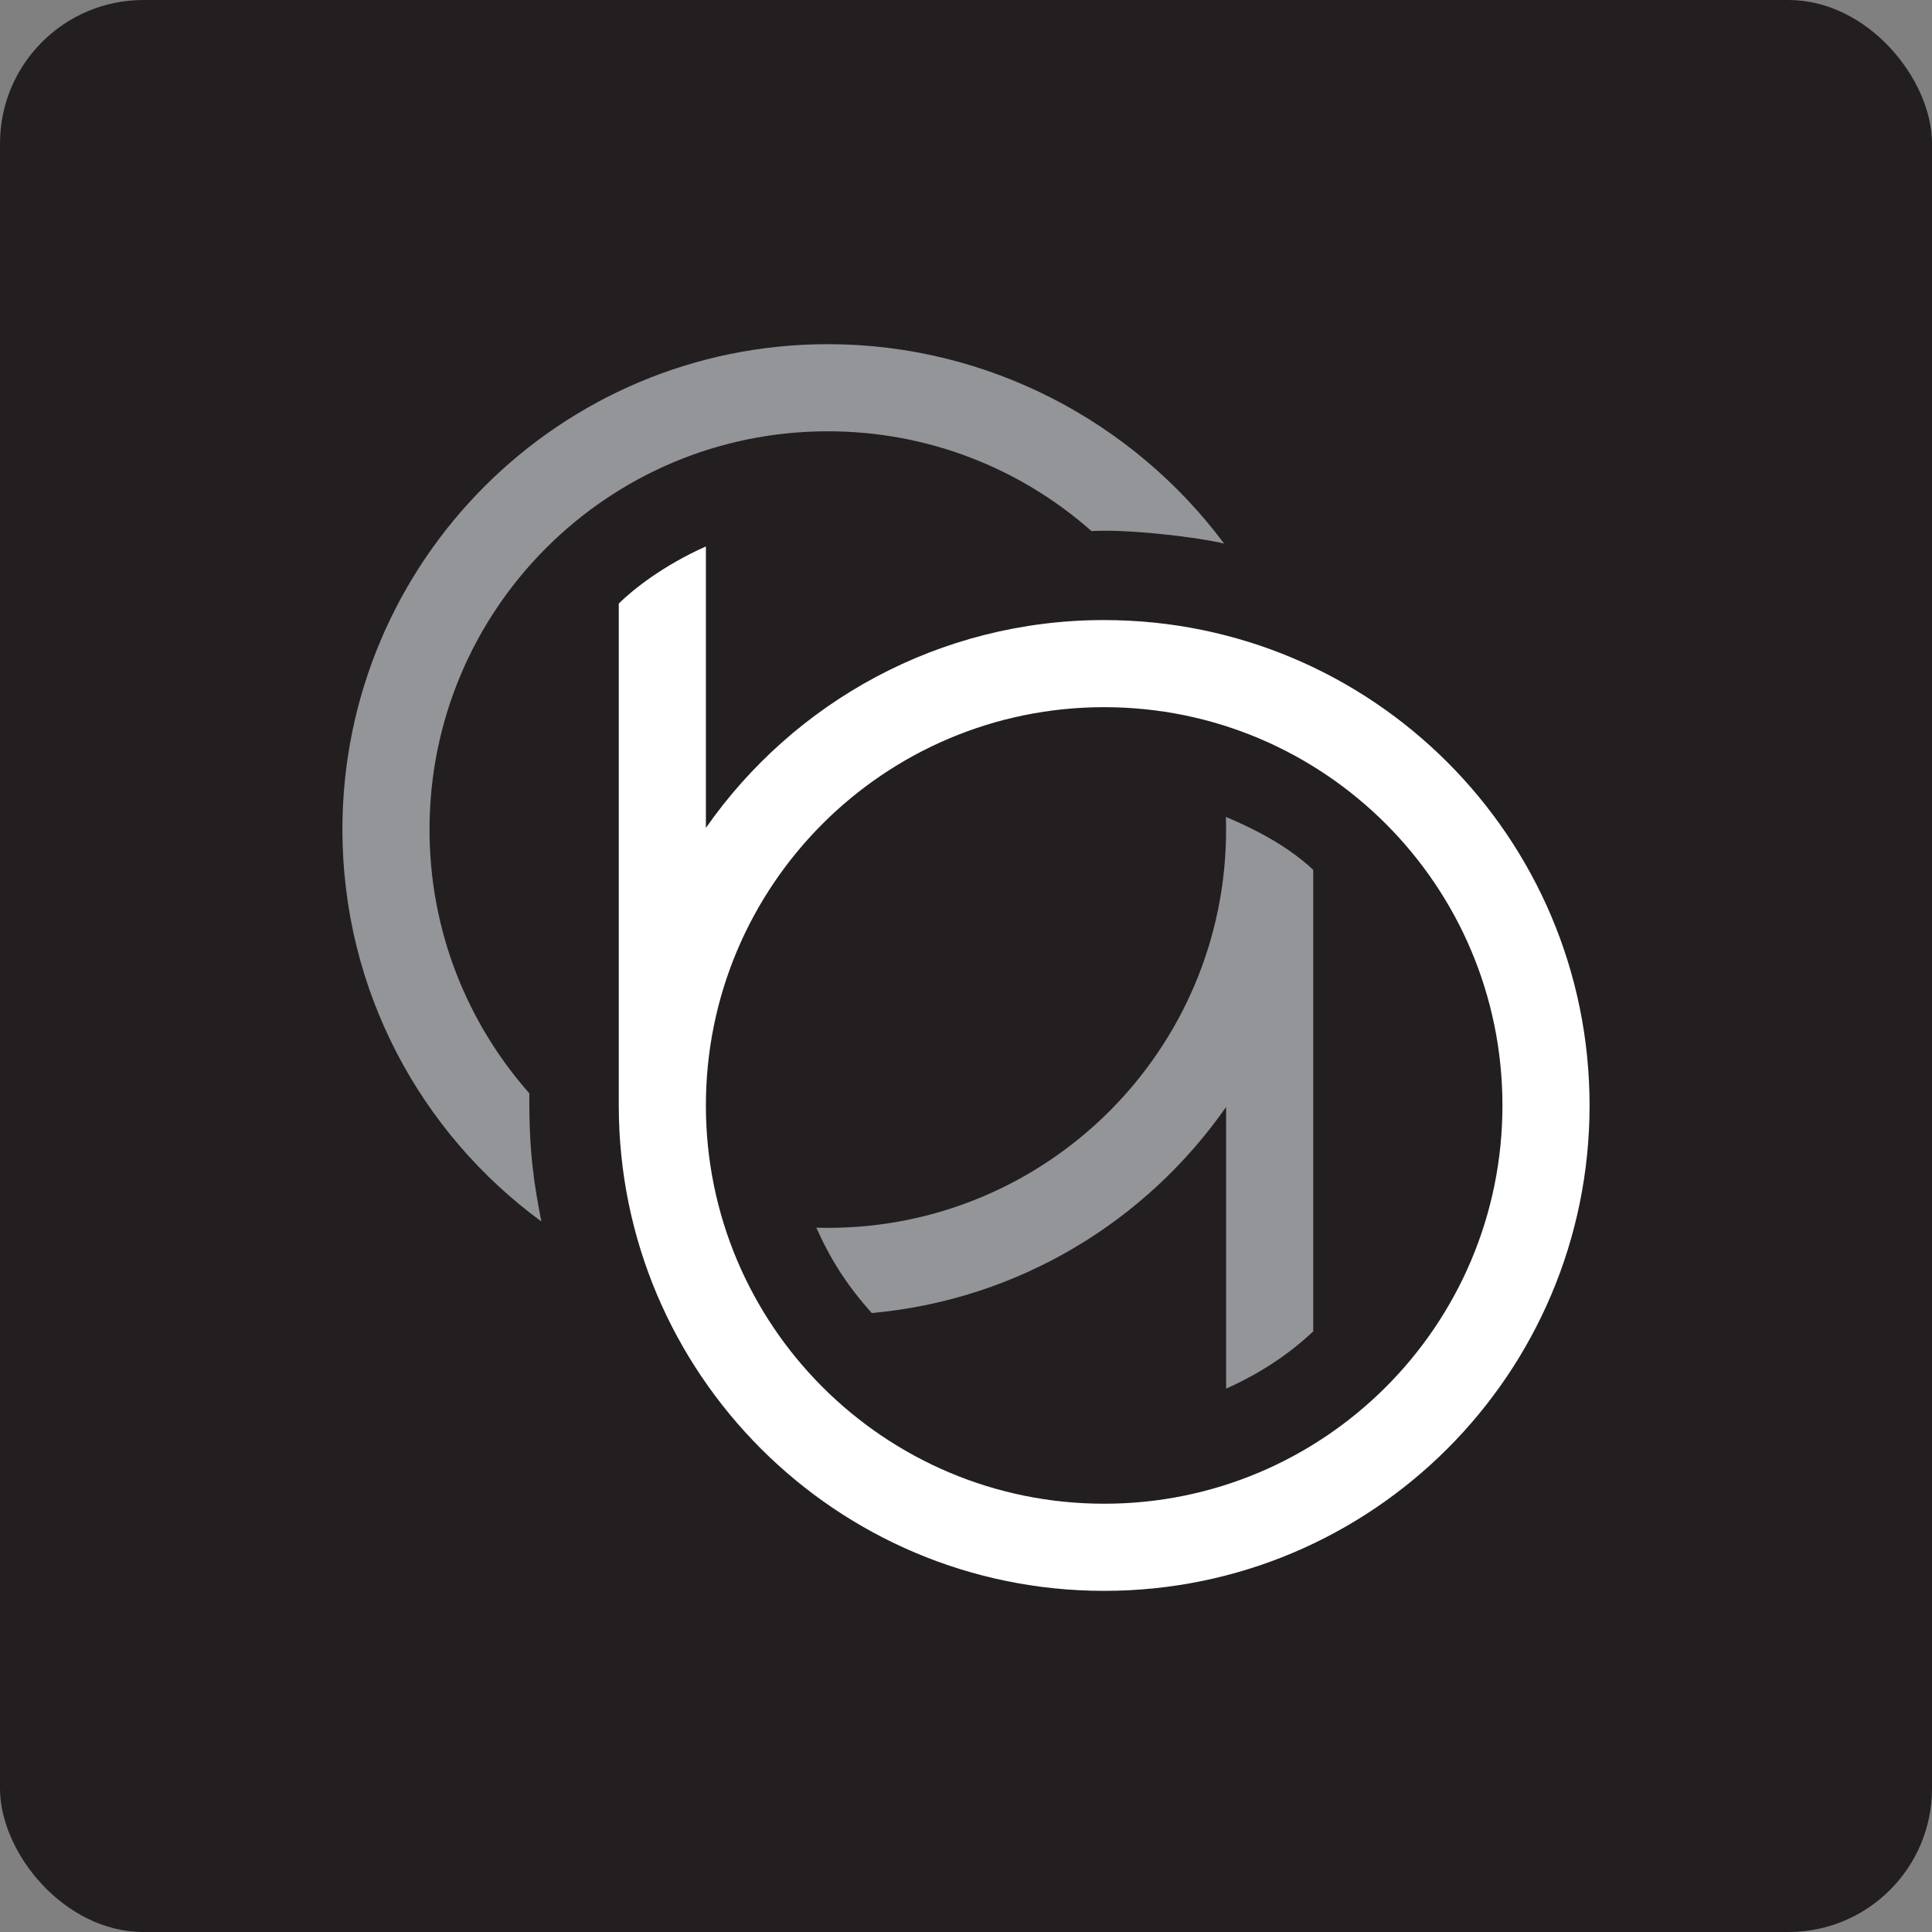
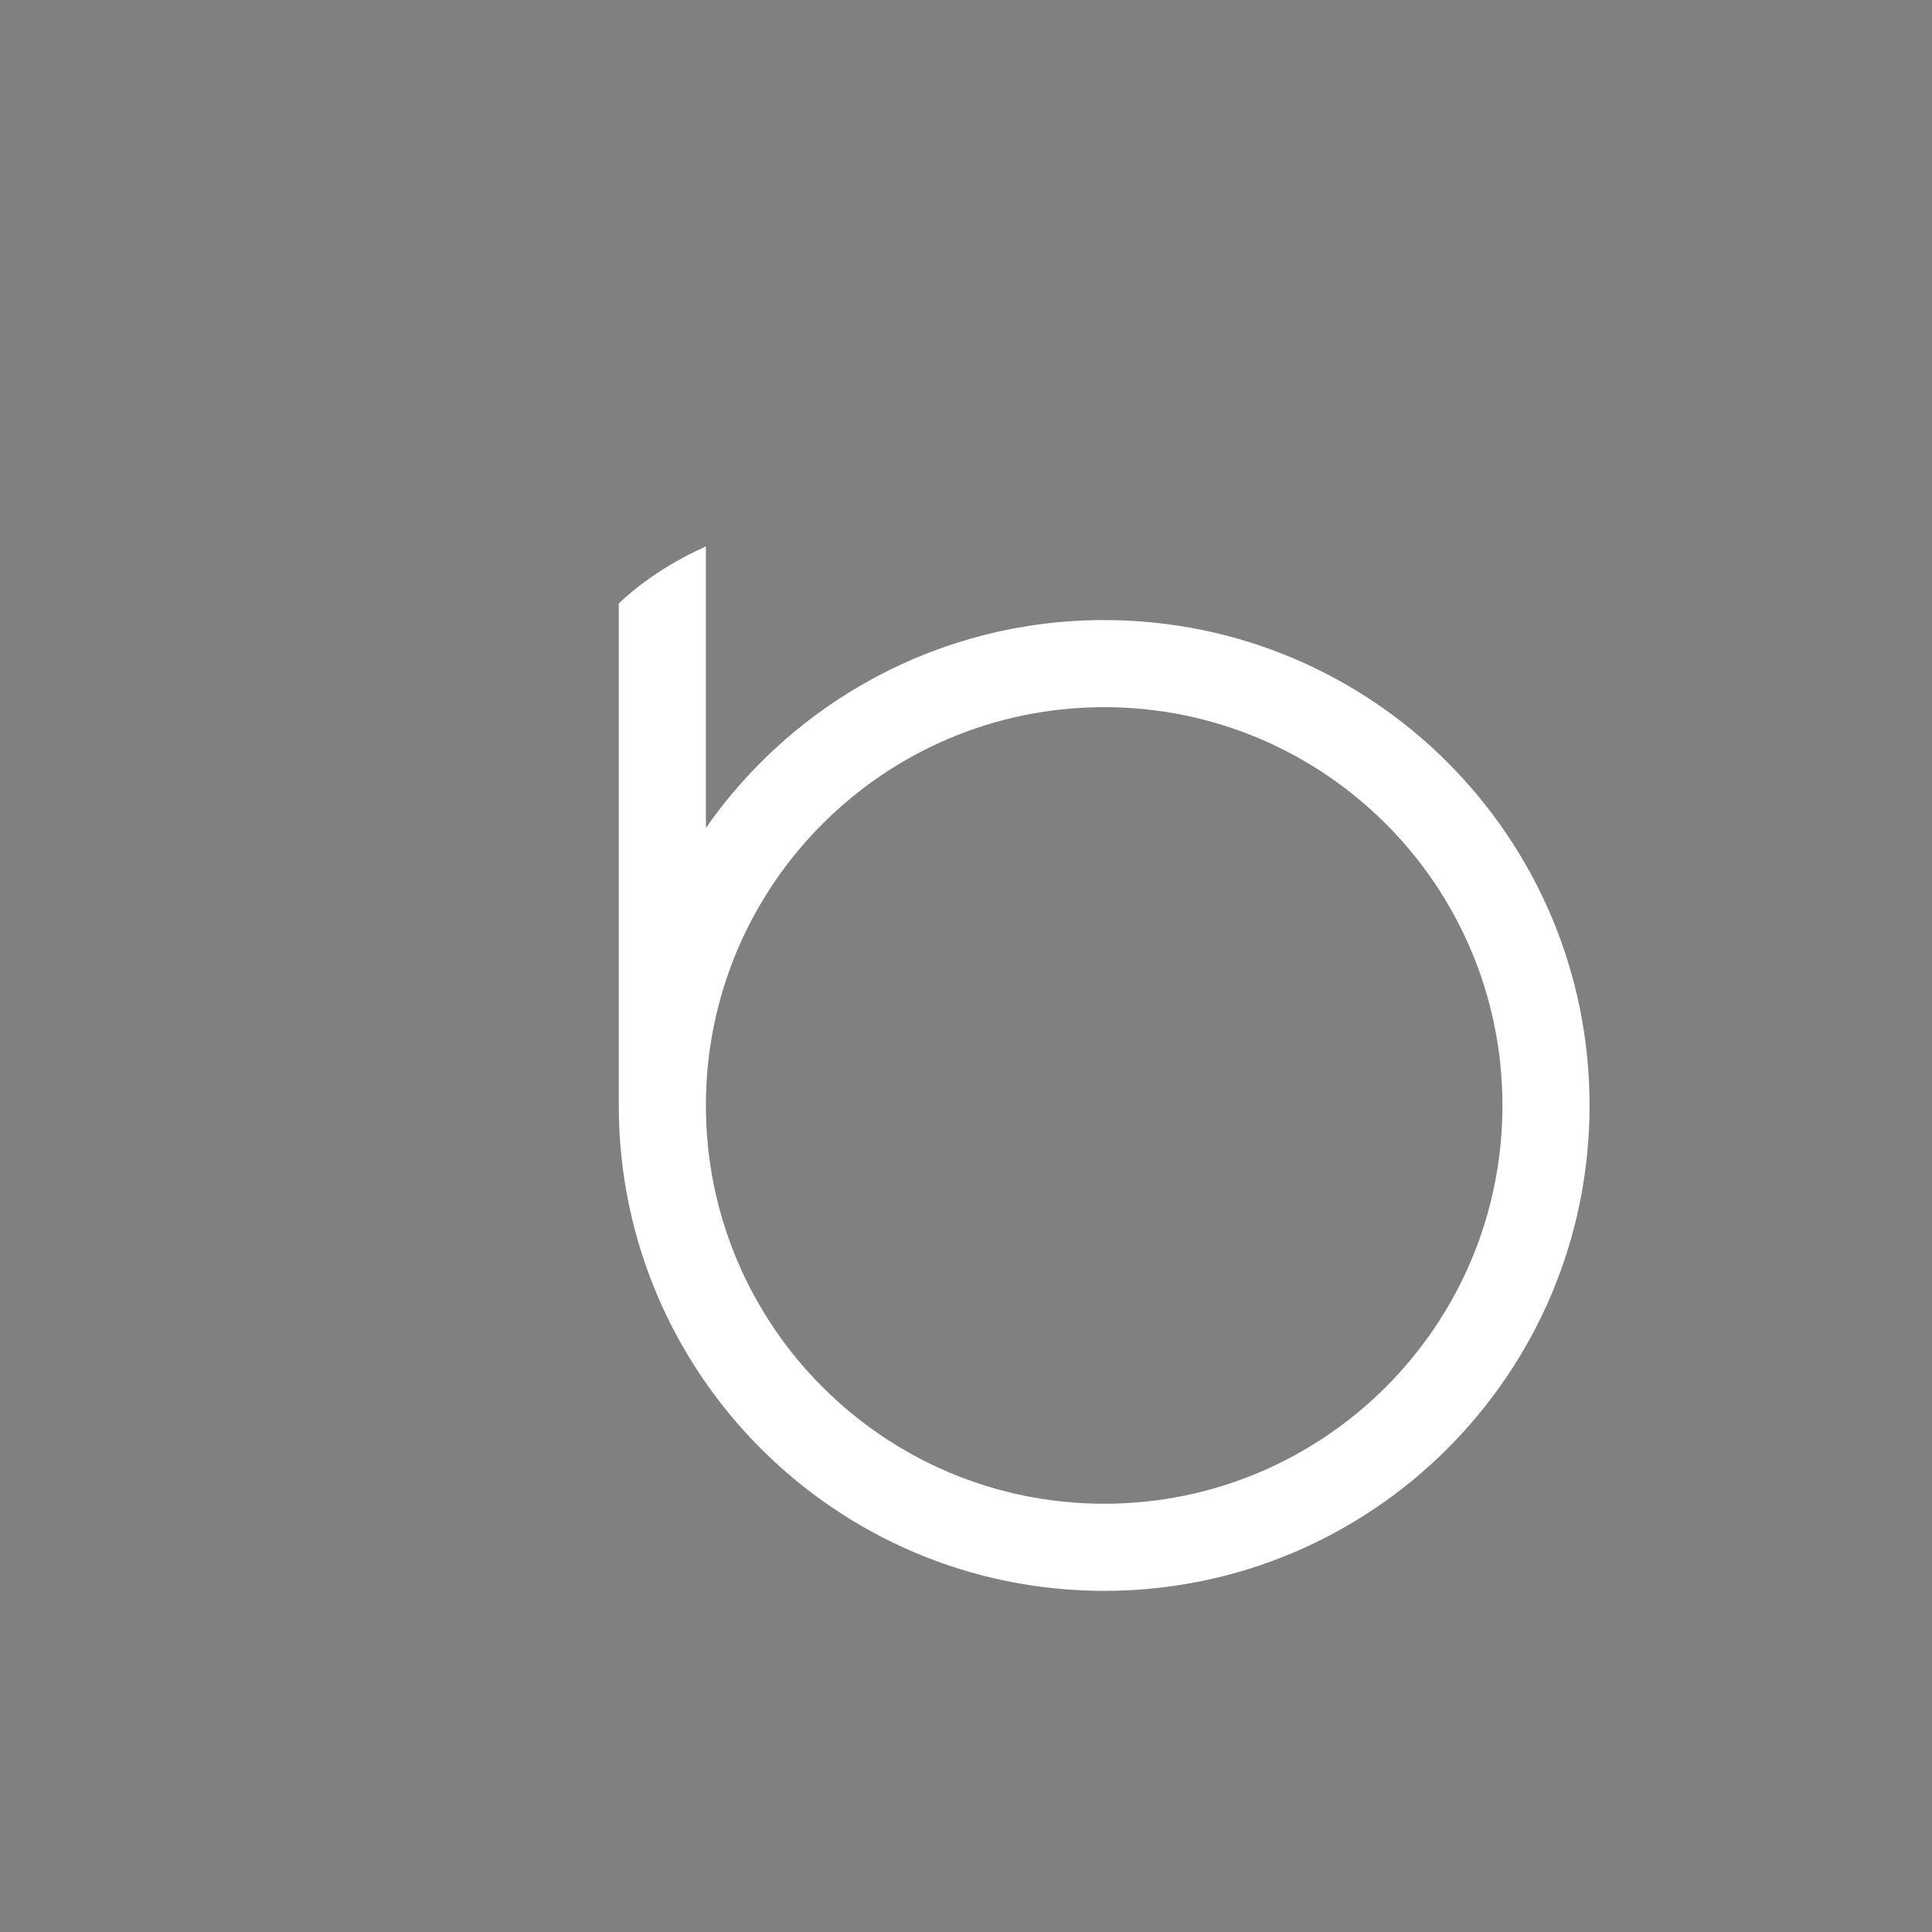
<svg xmlns="http://www.w3.org/2000/svg" viewBox="0 0 1145.2 1145.2">
  <rect x="0" y="0" width="1145.2" height="1145.2" fill="#808080" stroke="none" />
  <defs>
    <style>
      .cls-1 {
        fill: #fff;
      }

      .cls-1, .cls-2 {
        fill-rule: evenodd;
      }

      .cls-2 {
        fill: #939598;
      }

      .cls-3 {
        fill: #231f20;
      }
    </style>
  </defs>
  <g id="_Шар_4" data-name="Шар 4">
-     <rect class="cls-3" width="1145.2" height="1145.2" rx="85.04" ry="85.04" />
-   </g>
+     </g>
  <g id="Layer_2" data-name="Layer 2">
    <g>
      <path class="cls-1" d="M654.5,367.54c-97.73,0-184.08,48.72-236.08,123.21v-166.84c-25.03,11.1-43.47,25.66-51.64,33.88v297.48c0,158.9,128.82,287.72,287.72,287.72s287.72-128.82,287.72-287.72-128.81-287.72-287.72-287.72Zm0,523.8c-130.38,0-236.08-105.7-236.08-236.08s105.69-236.08,236.08-236.08,236.08,105.7,236.08,236.08-105.7,236.08-236.08,236.08Z" />
-       <path class="cls-2" d="M320.92,724.05c-71.51-52.34-117.95-136.91-117.95-232.32,0-158.9,128.82-287.72,287.72-287.72,95.5,0,181.48,46.53,234.87,118.17-18.37-4.27-57.97-8.58-78.57-7.38-41.64-36.81-96.36-59.15-156.31-59.15-130.38,0-236.08,105.7-236.08,236.08,0,59.95,22.35,114.69,59.17,156.33-.31,34.91,2.94,54.6,7.13,75.99Zm457.5,65.09v-273.53c-17.46-16.41-40.16-26.41-51.76-31.4,.07,2.5,.11,5.01,.11,7.53,0,130.38-105.69,236.08-236.07,236.08-2.28,0-4.55-.03-6.81-.1,8.45,18.88,18.07,34.07,32.84,50.58,86.96-7.81,162.72-54.33,210.05-122.16v166.97c12.18-5.36,32.65-15.98,51.65-33.95Z" />
    </g>
  </g>
</svg>